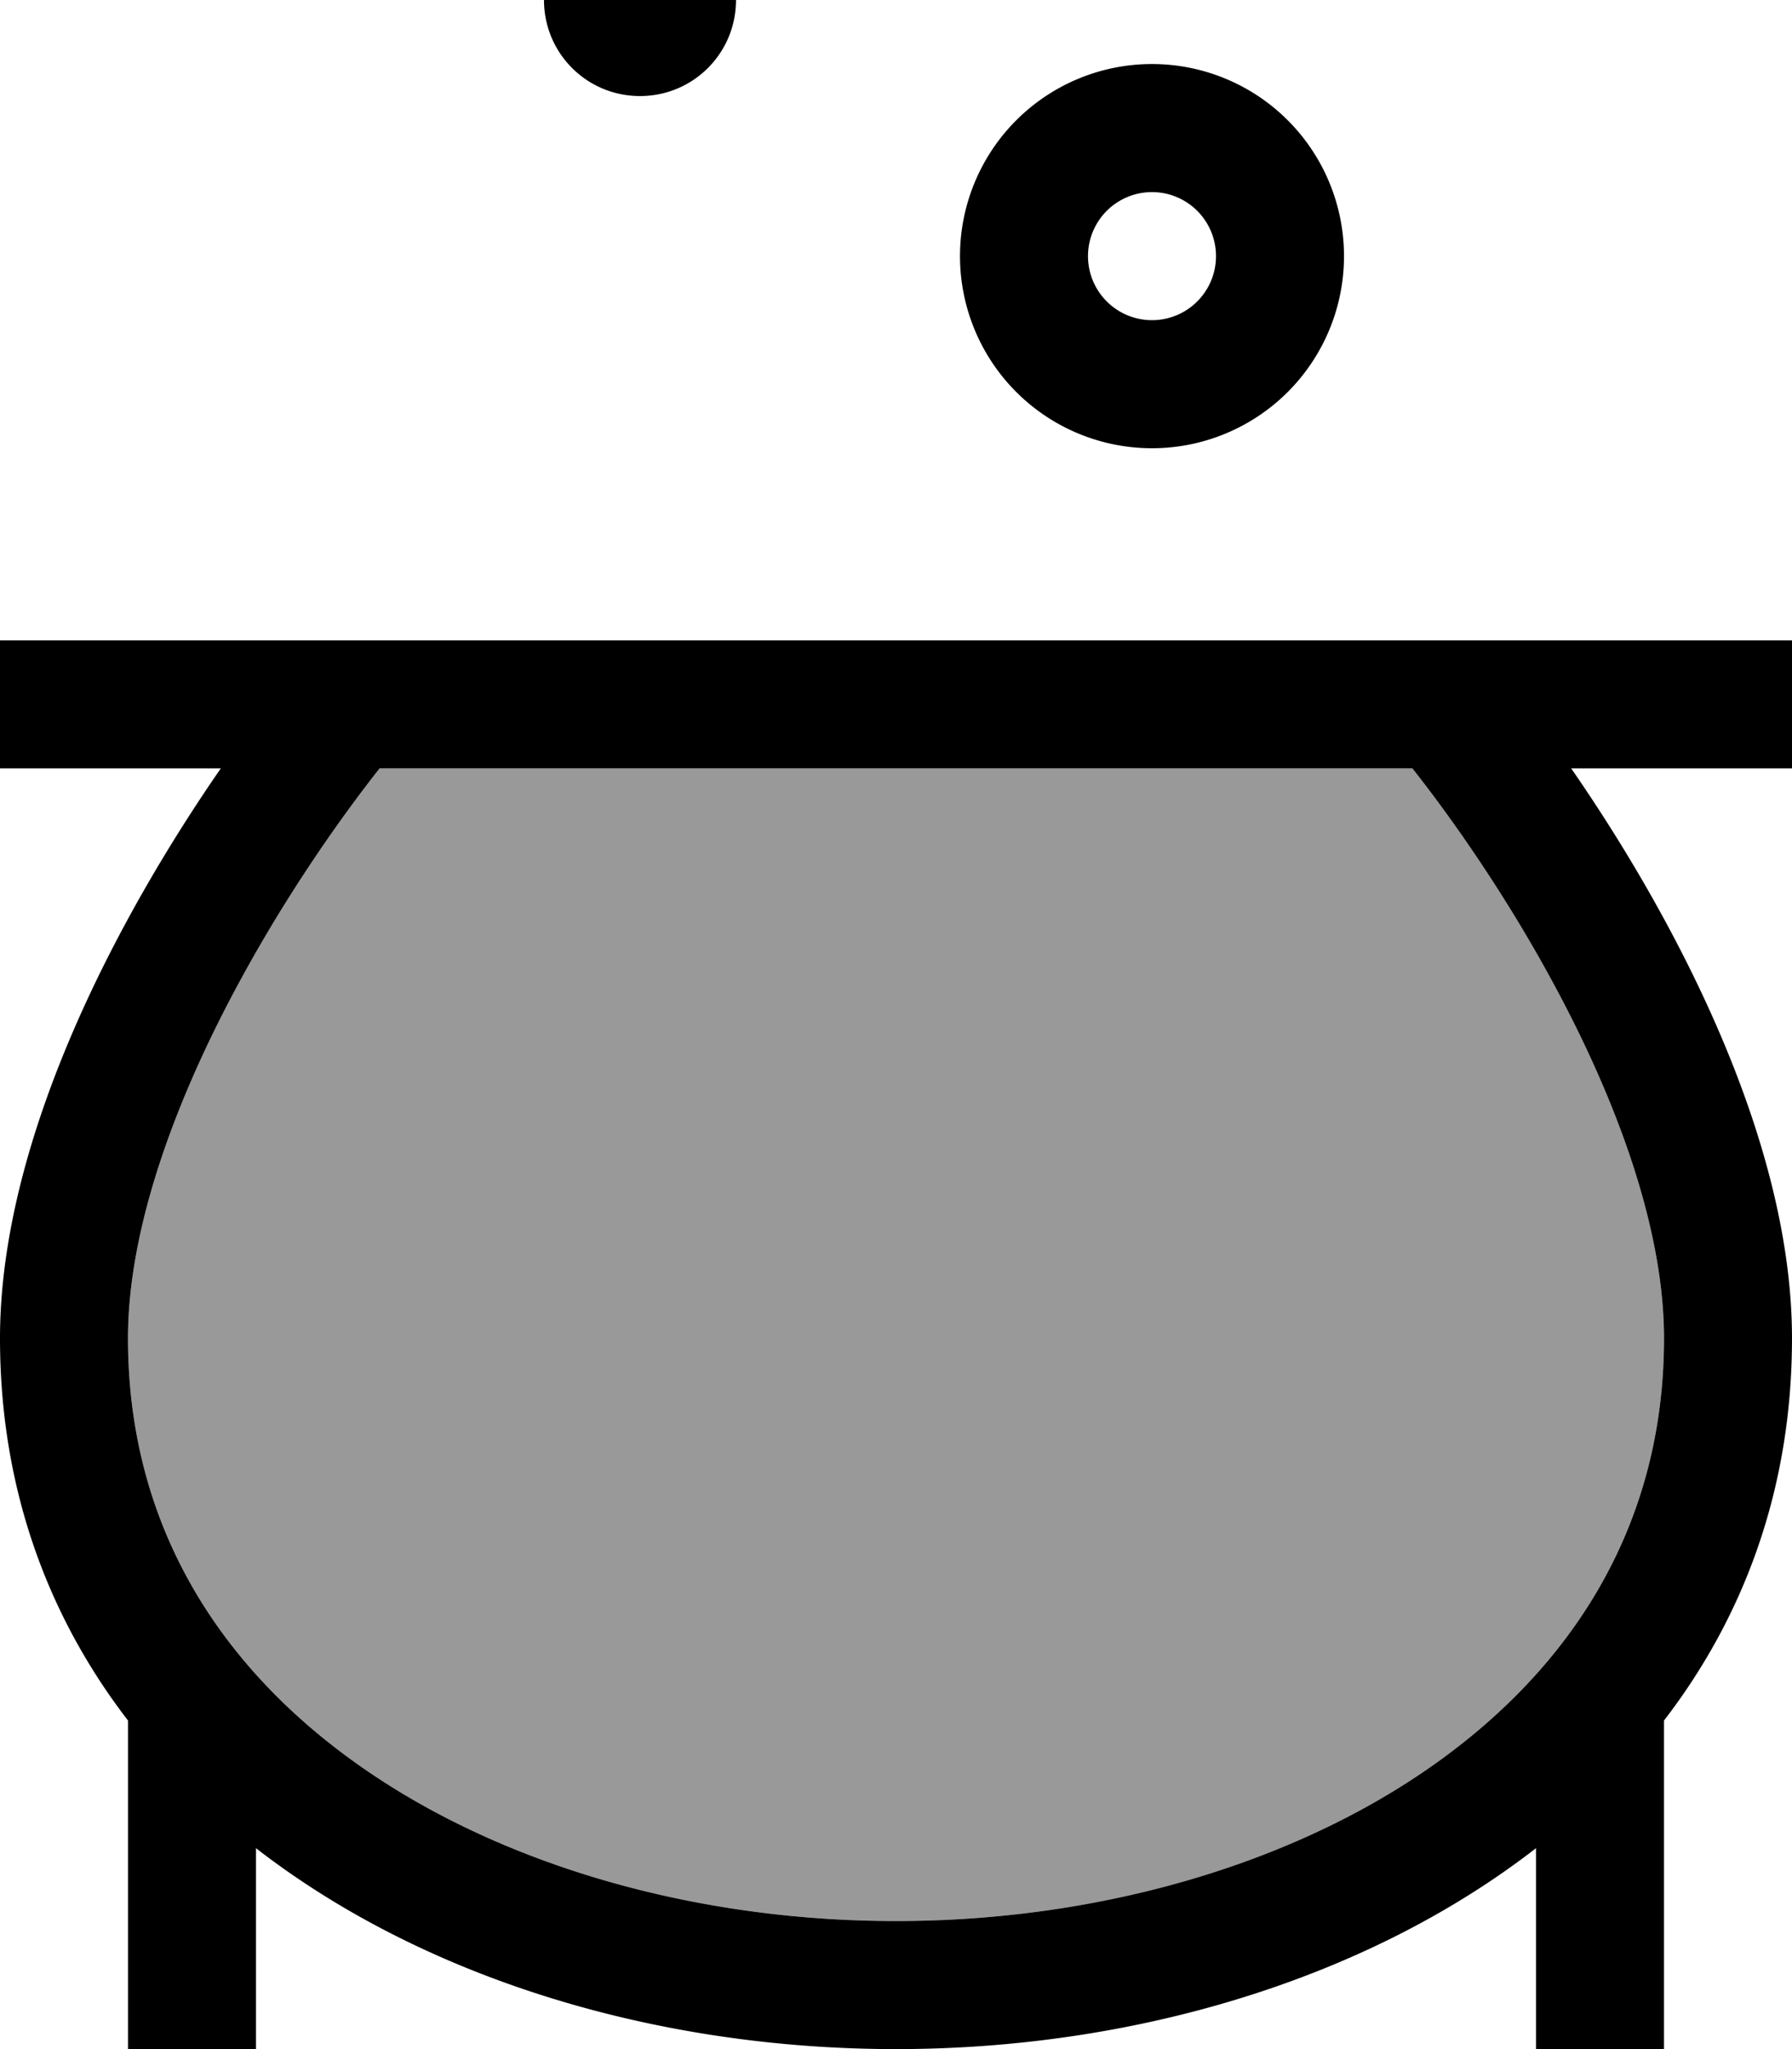
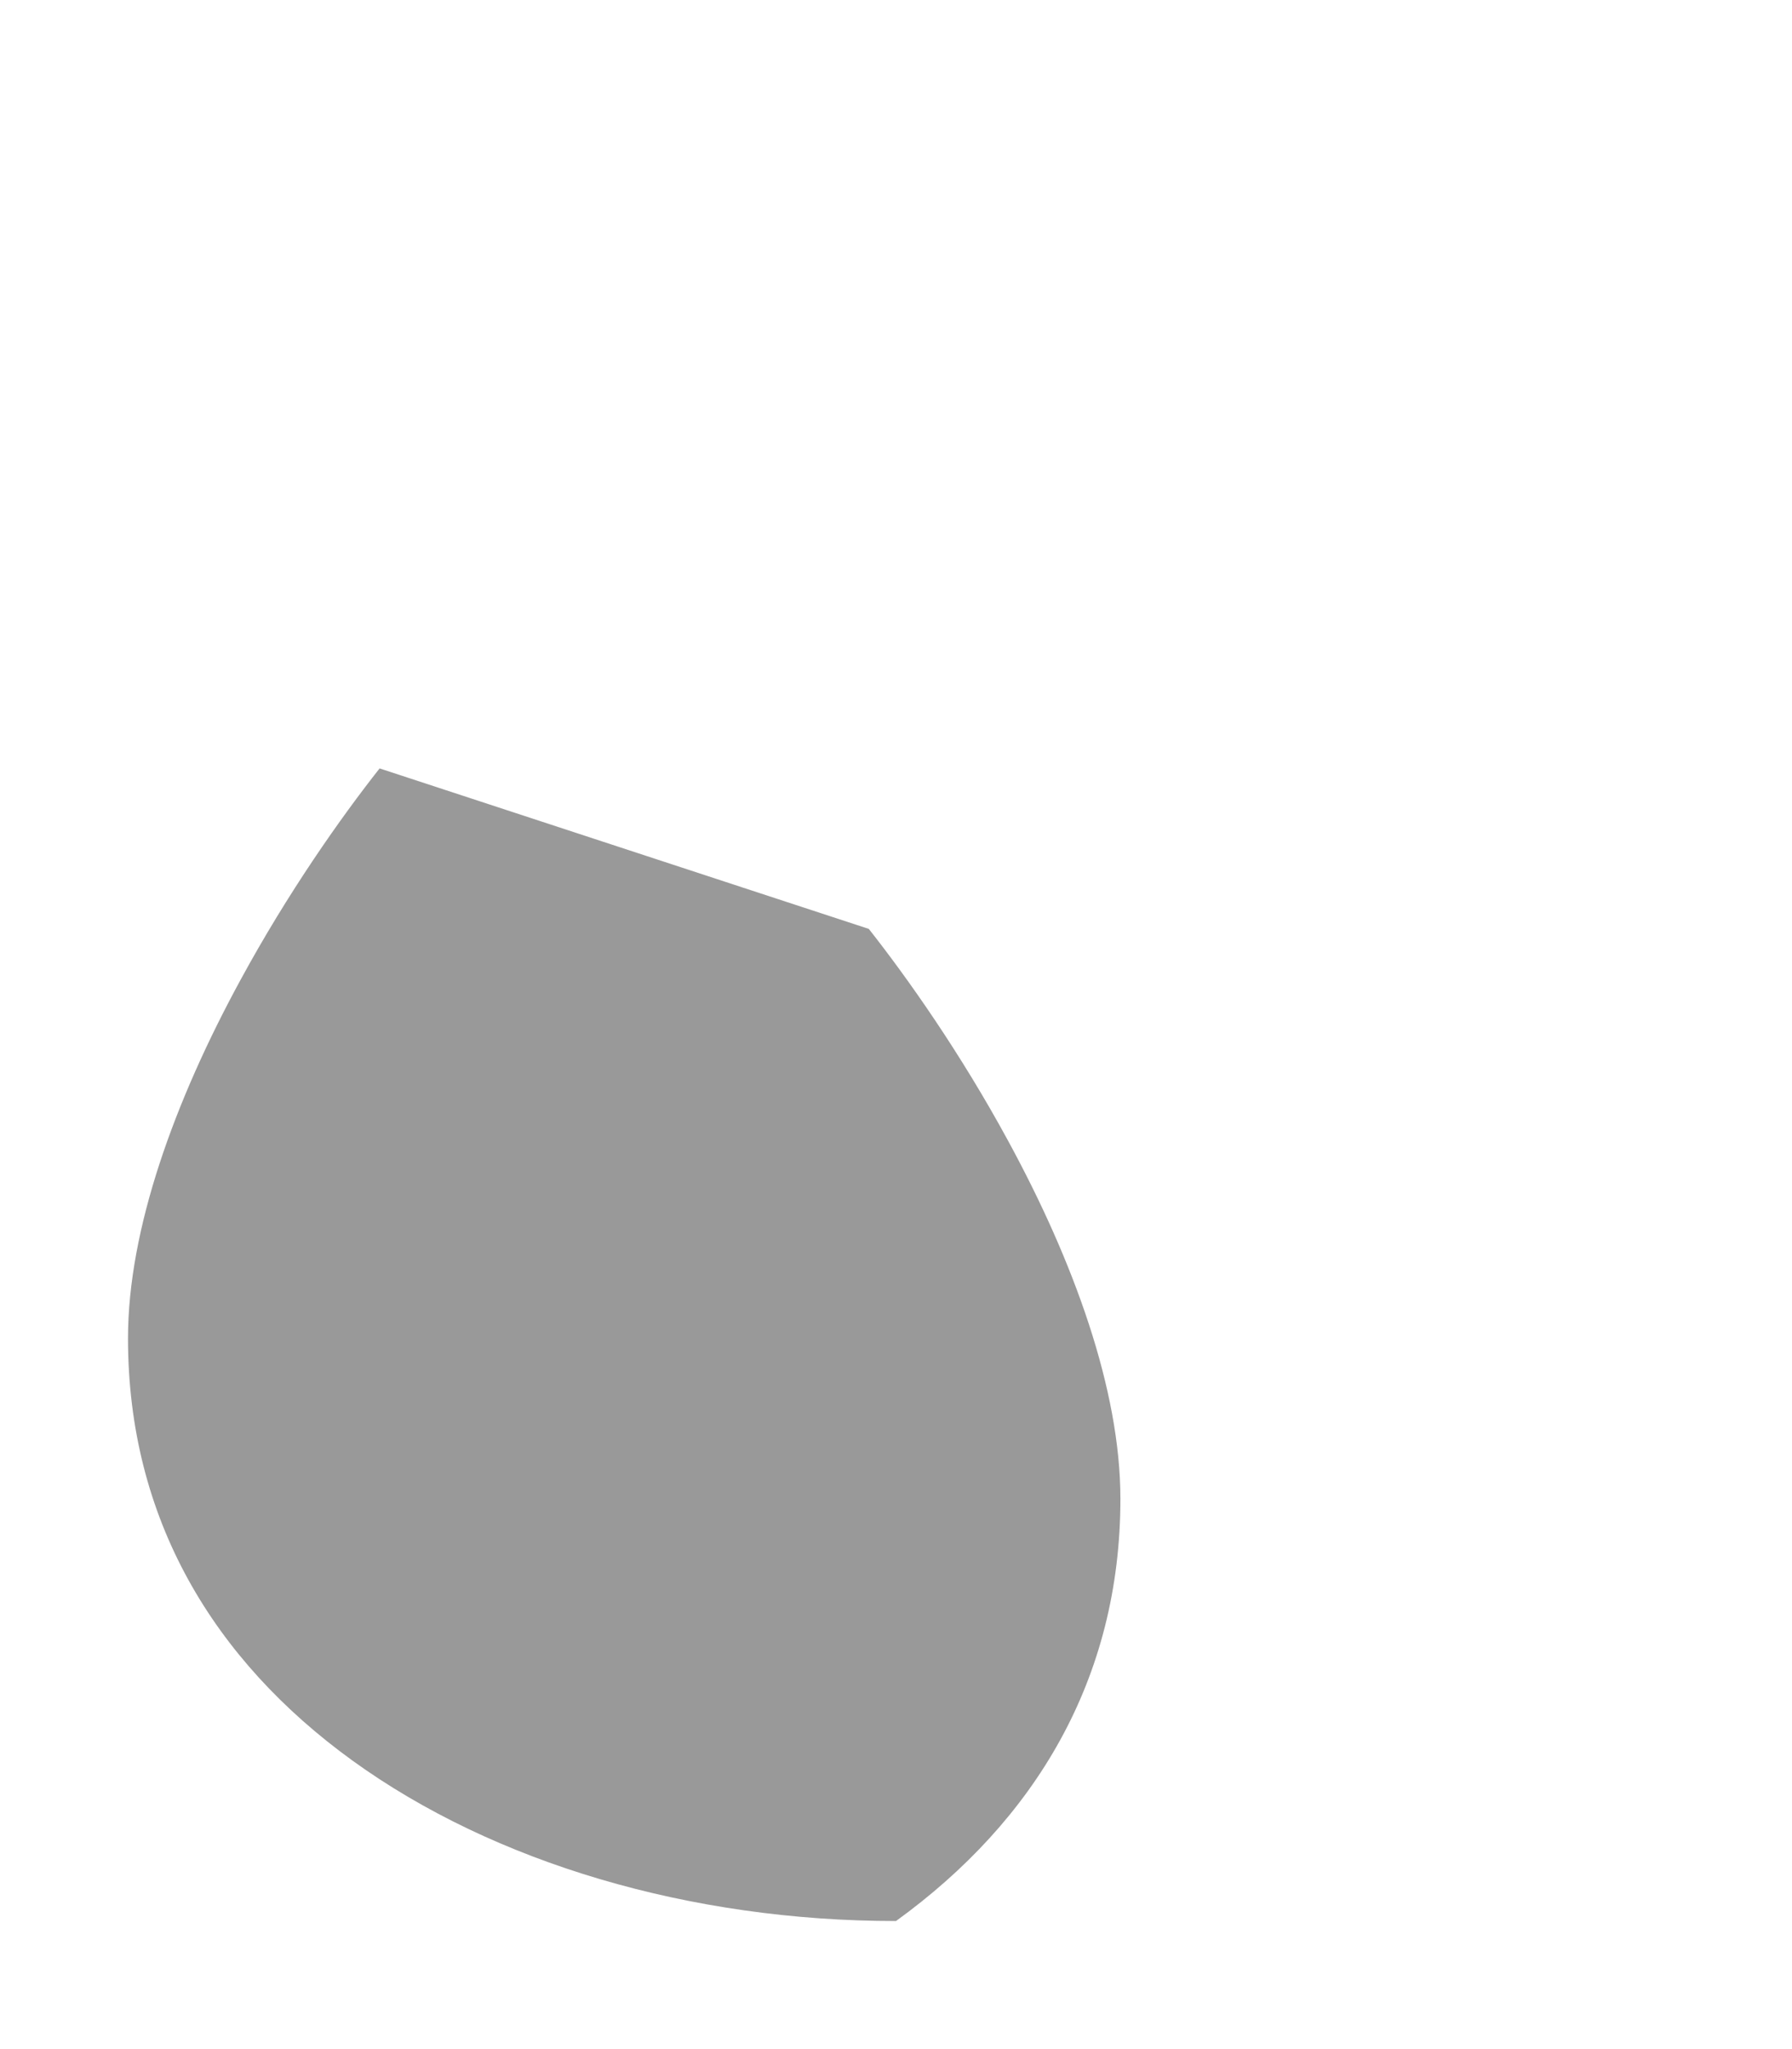
<svg xmlns="http://www.w3.org/2000/svg" viewBox="0 0 448 512">
-   <path style="fill:currentColor;opacity:.4" d="M32 334.4c0 45.1 21.4 80.4 56.1 105.5 35.4 25.6 84.5 40.1 135.9 40.1s100.5-14.5 135.9-40.1c34.7-25.1 56.1-60.4 56.1-105.5 0-27.3-11.7-59.4-28.1-89.5-11.9-21.9-25.1-40.6-34.8-52.9L94.9 192C85.2 204.3 72 223 60.1 244.9 43.7 275 32 307.1 32 334.4z" />
-   <path style="fill:currentColor;opacity:1" d="M160 24c13.3 0 24-10.7 24-24s-10.7-24-24-24-24 10.7-24 24 10.7 24 24 24zM272 64a16 16 0 1 1 32 0 16 16 0 1 1 -32 0zm64 0a48 48 0 1 0 -96 0 48 48 0 1 0 96 0zM60.1 244.9C72 223 85.2 204.3 94.9 192l258.2 0c9.7 12.3 22.9 31 34.8 52.9 16.4 30.1 28.1 62.2 28.1 89.5 0 45.1-21.4 80.4-56.1 105.5-35.4 25.6-84.6 40.1-135.9 40.1S123.5 465.5 88.1 439.9C53.4 414.8 32 379.5 32 334.4 32 307.1 43.7 275 60.1 244.9zM55.2 192C30.2 228.1 0 283.9 0 334.4 0 371.8 11.9 403.8 32 429.9l0 82.1 32 0 0-50.2C106.3 494.6 164.6 512 224 512s117.7-17.4 160-50.2l0 50.2 32 0 0-82.1c20.1-26.1 32-58.1 32-95.5 0-50.5-30.2-106.3-55.2-142.4l55.2 0 0-32-448 0 0 32 55.2 0z" />
+   <path style="fill:currentColor;opacity:.4" d="M32 334.4c0 45.1 21.4 80.4 56.1 105.5 35.4 25.6 84.5 40.1 135.9 40.1c34.7-25.1 56.1-60.4 56.1-105.5 0-27.3-11.7-59.4-28.1-89.5-11.9-21.9-25.1-40.6-34.8-52.9L94.9 192C85.2 204.3 72 223 60.1 244.9 43.7 275 32 307.1 32 334.4z" />
</svg>